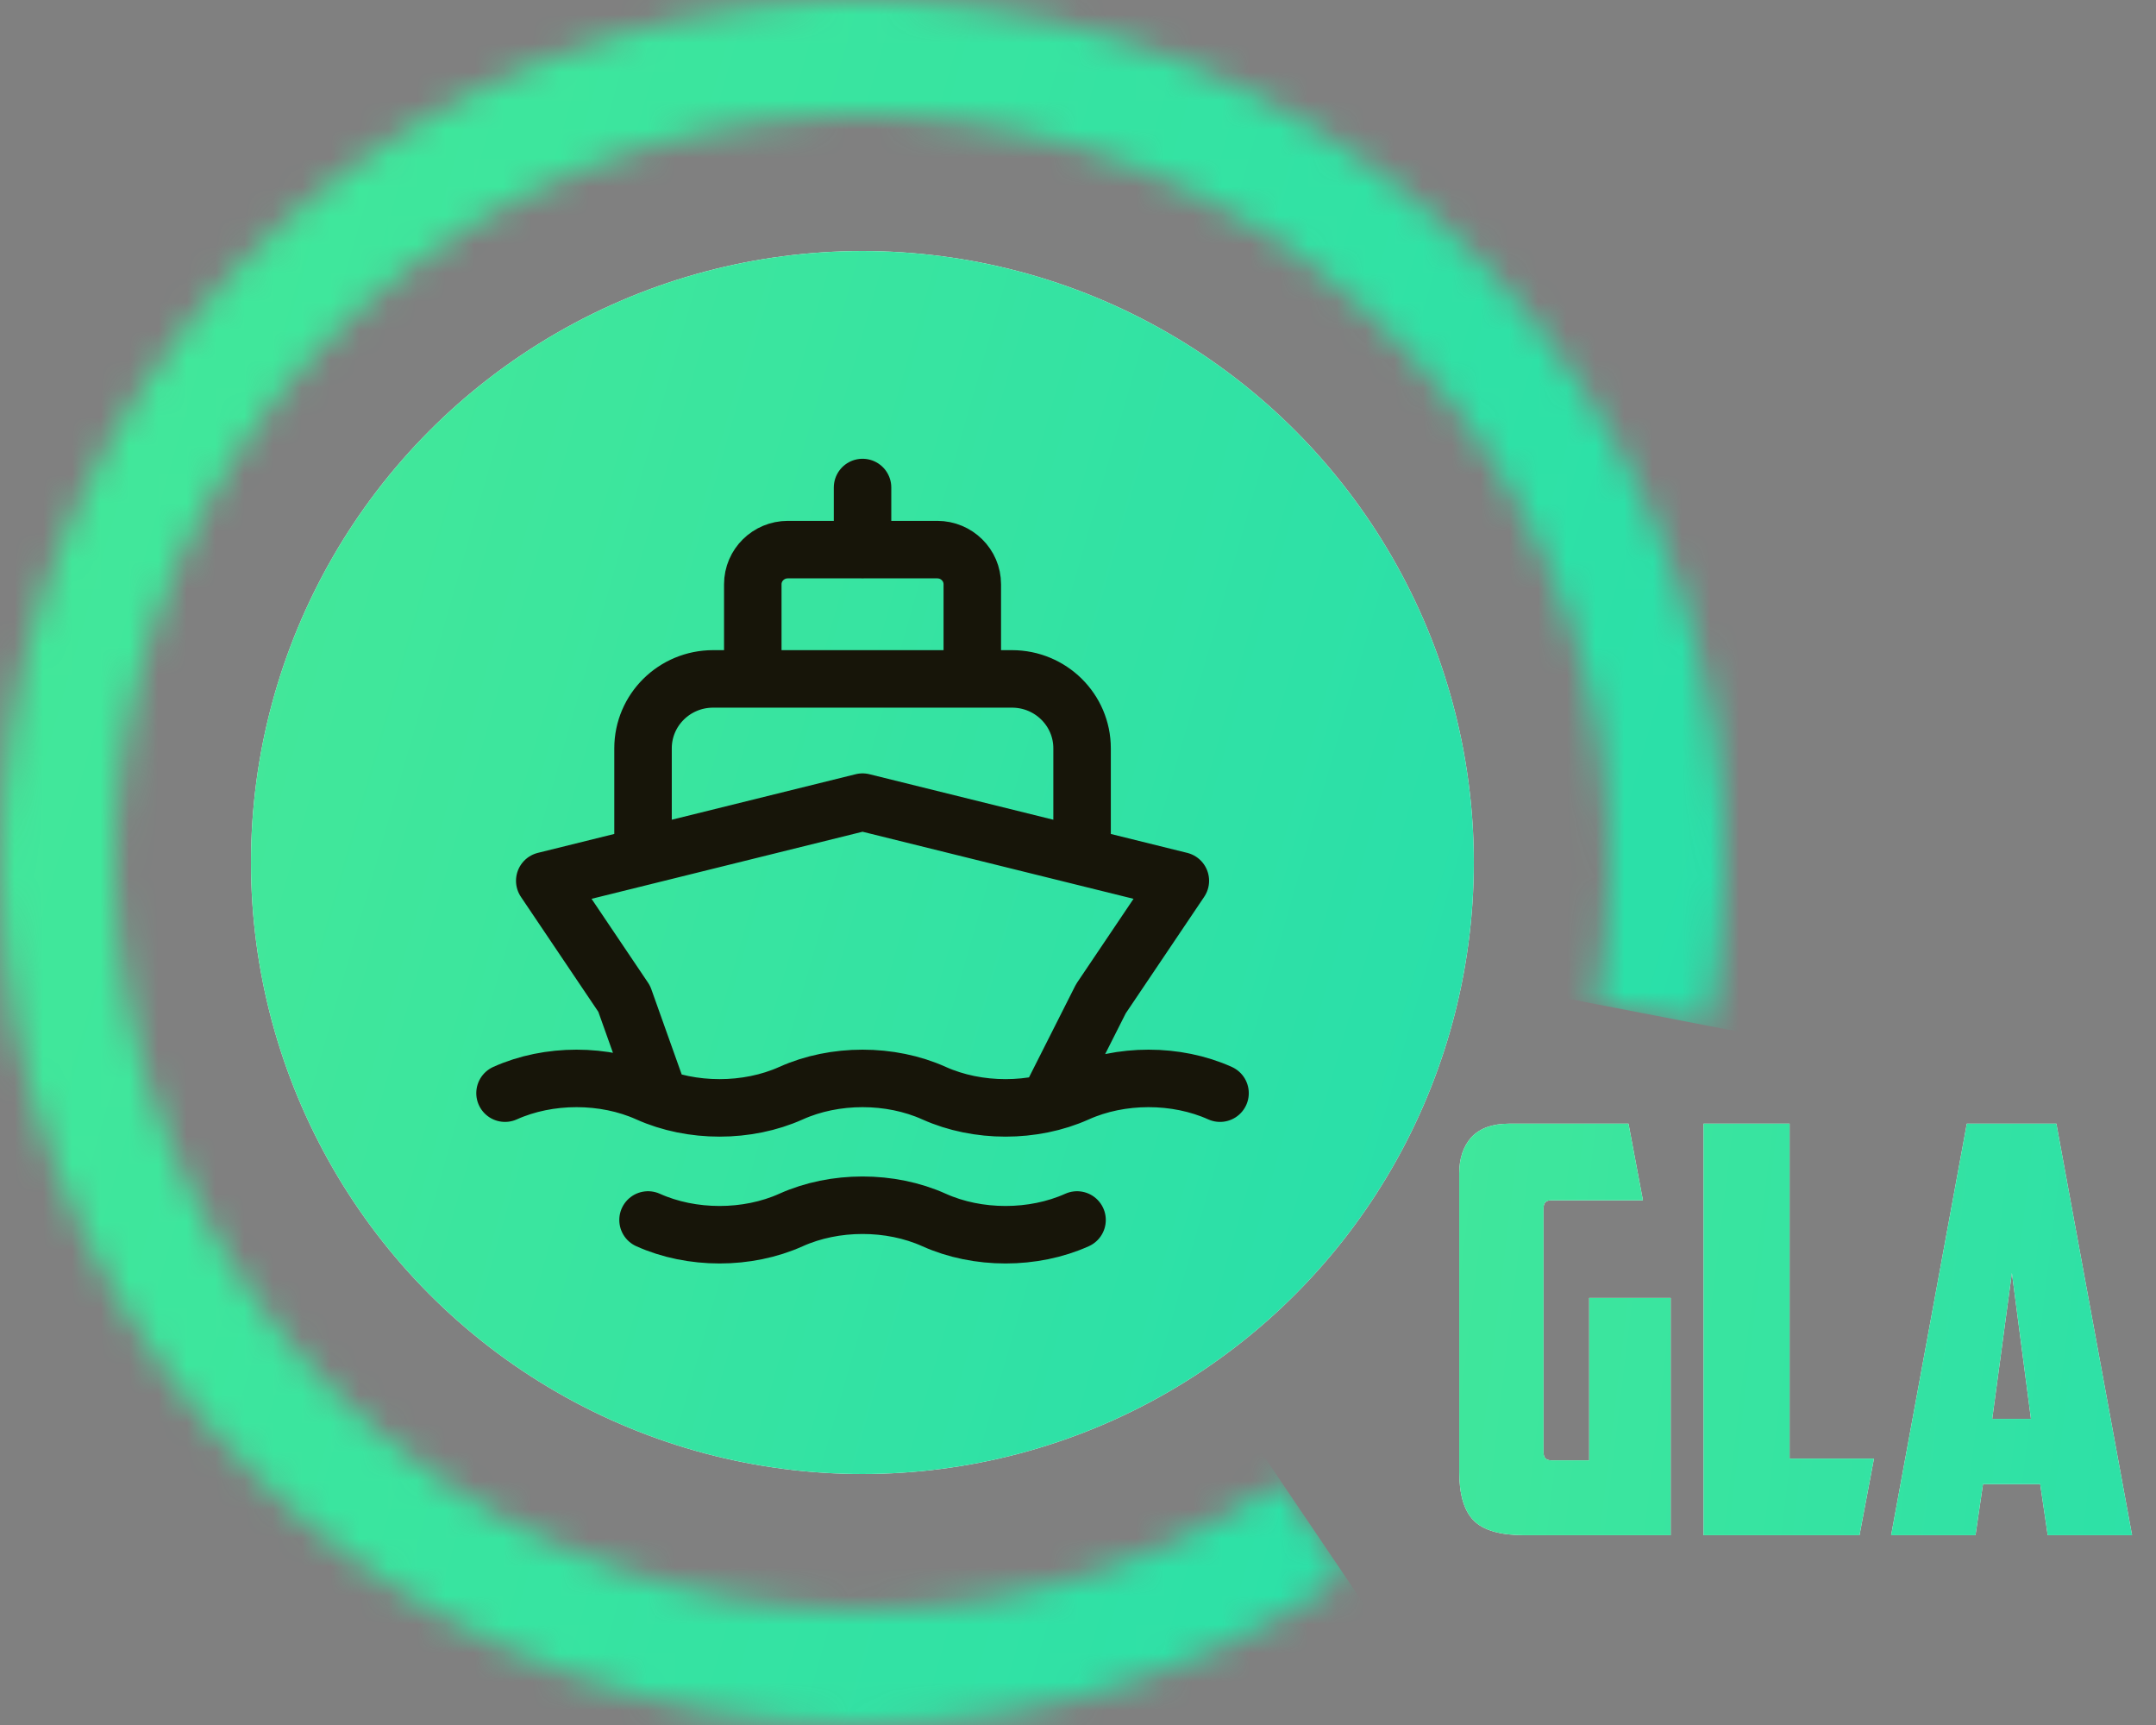
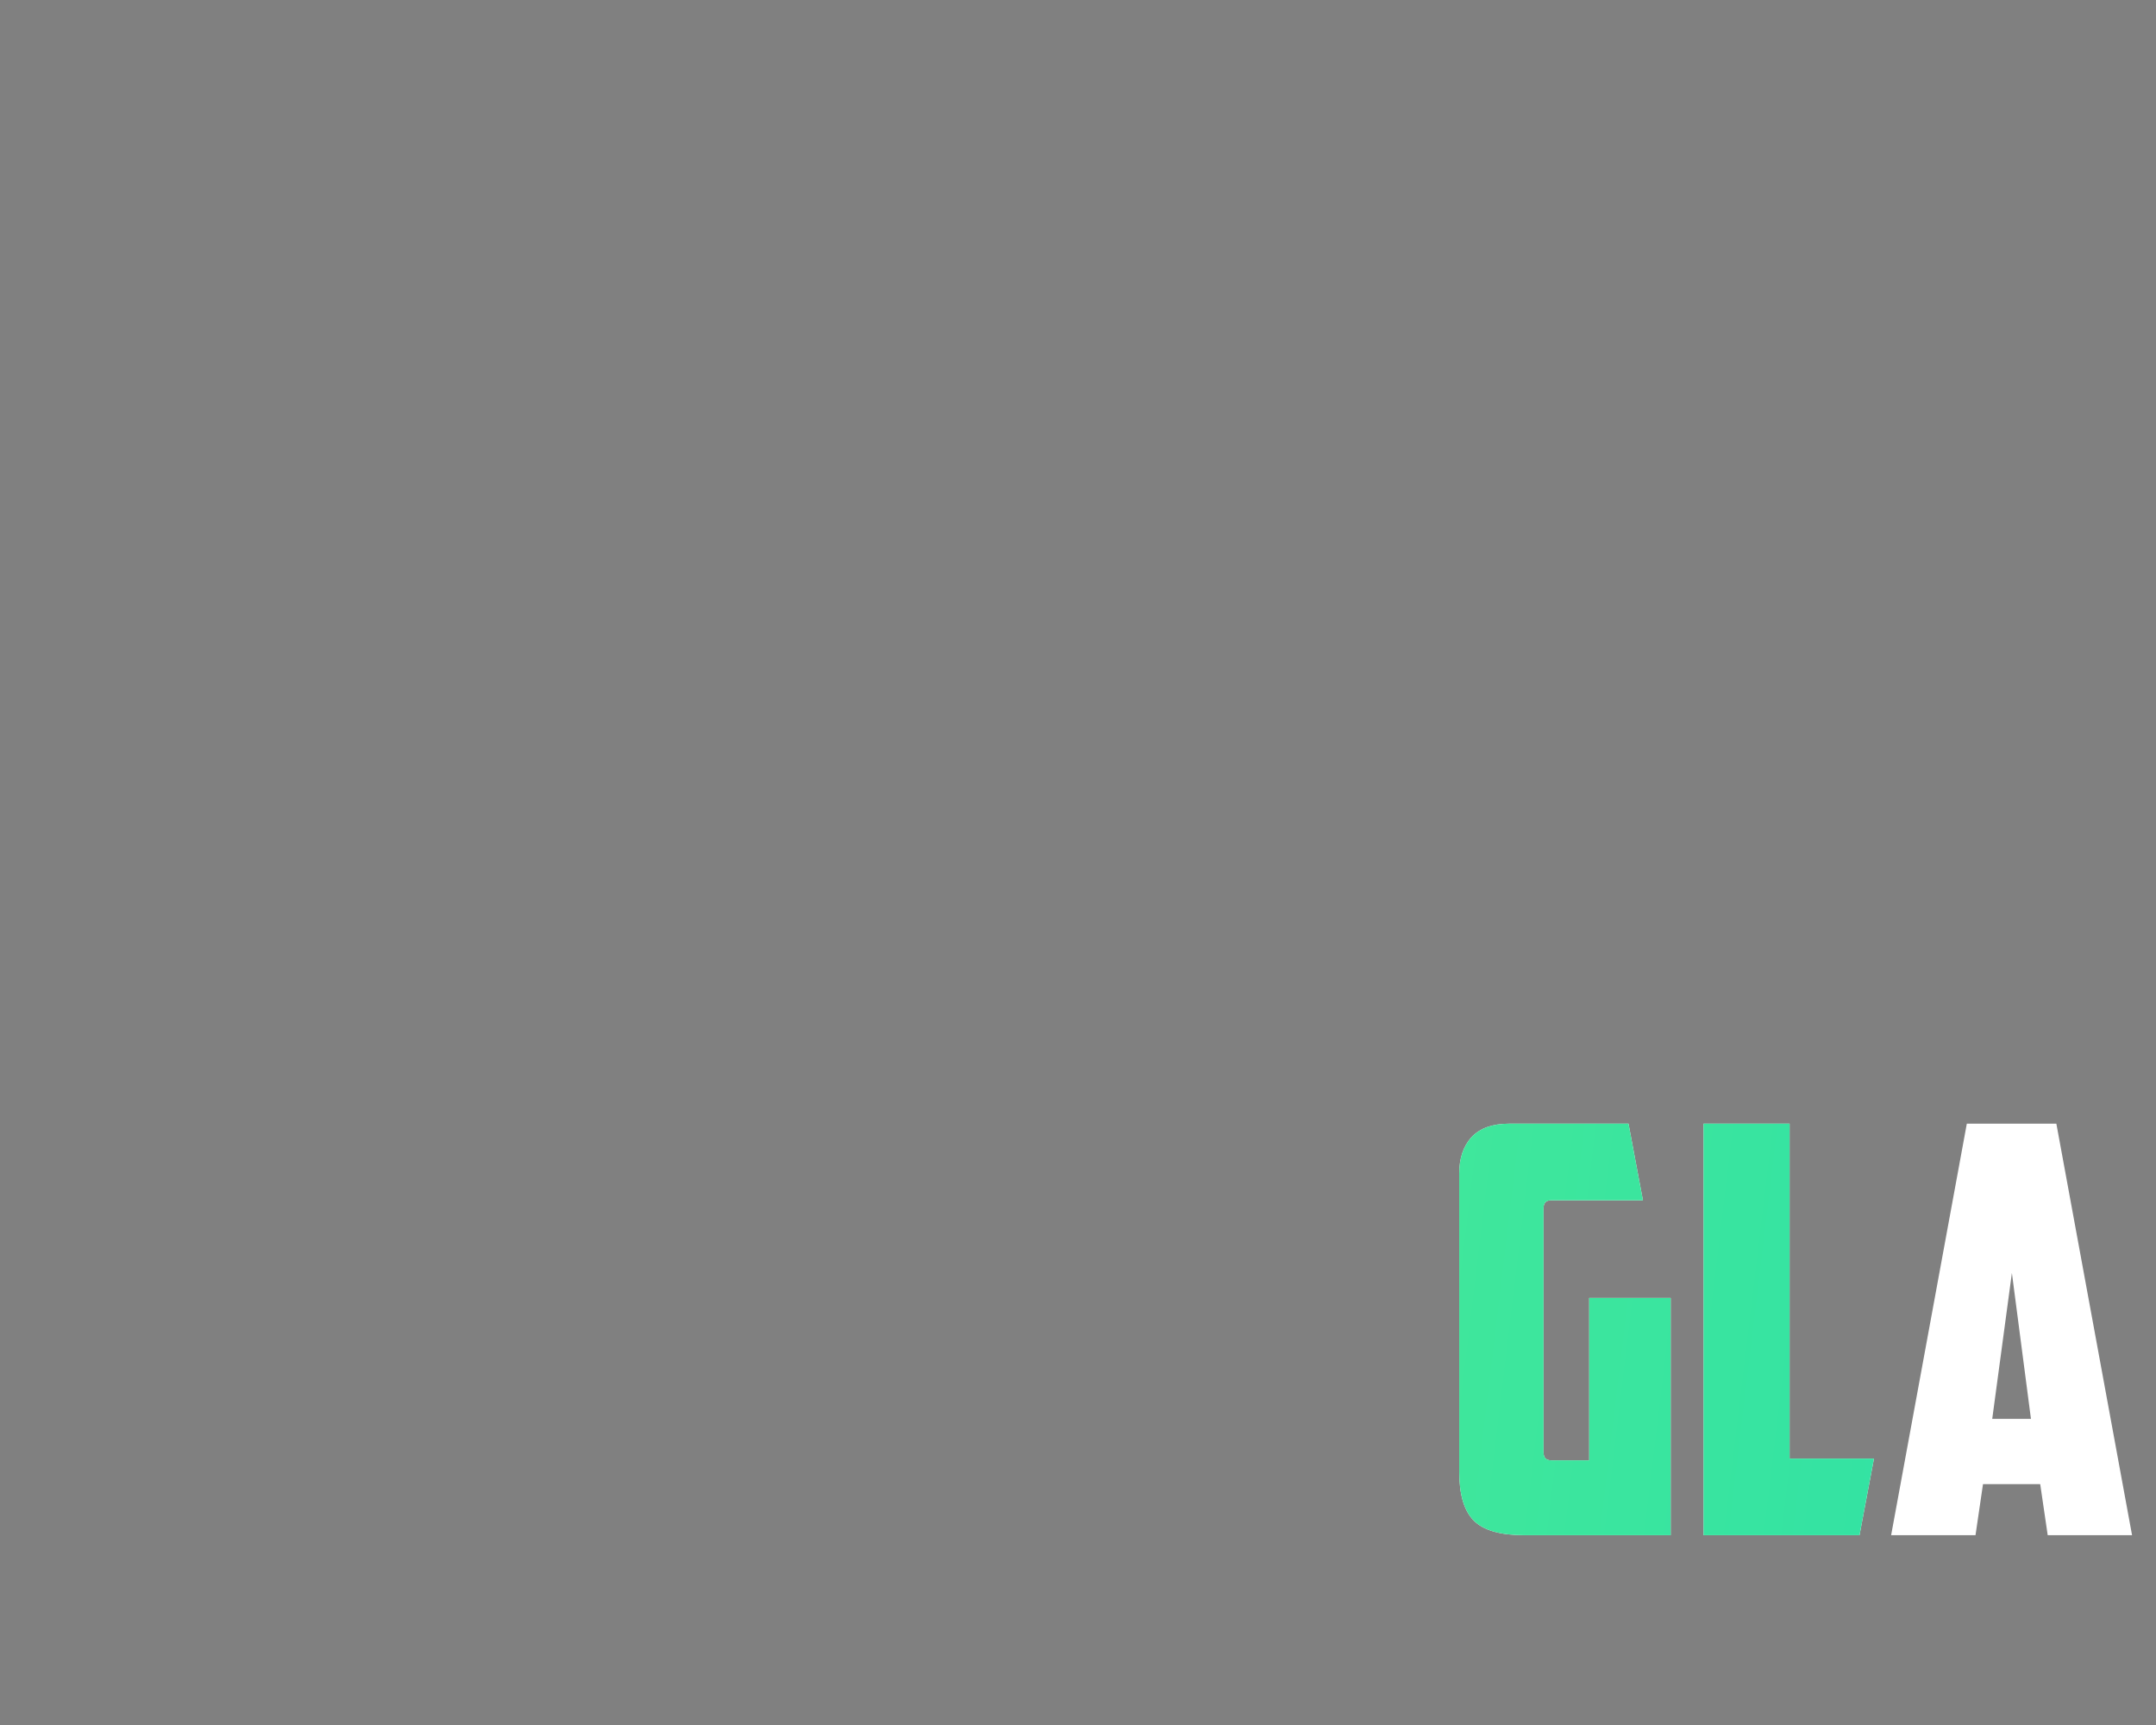
<svg xmlns="http://www.w3.org/2000/svg" width="75" height="60" viewBox="0 0 75 60" fill="none">
  <rect x="0" y="0" width="75" height="60" fill="#808080" stroke="none" />
-   <circle cx="30" cy="30.001" r="21.269" fill="white" />
-   <circle cx="30" cy="30.001" r="21.269" fill="url(#paint0_linear_181_11)" />
-   <path d="M26.187 23.613V20.323C26.187 19.657 26.733 19.117 27.406 19.117H32.604C33.277 19.117 33.823 19.657 33.823 20.323V23.613M22.369 29.791V26.029C22.369 24.695 23.46 23.614 24.808 23.614H35.203C36.551 23.614 37.642 24.695 37.642 26.029V29.791M30.005 16.957V19.118M36.479 38.339L38.296 34.74L41.06 30.636L30.005 27.9L18.95 30.636L21.714 34.74L22.928 38.146M17.568 38.023C19.088 37.339 21.023 37.339 22.543 38.023C24.063 38.706 25.998 38.706 27.518 38.023C29.038 37.339 30.972 37.339 32.492 38.023C34.012 38.706 35.947 38.706 37.467 38.023C38.987 37.339 40.921 37.339 42.441 38.023M22.543 42.434C24.063 43.118 25.998 43.118 27.518 42.434C29.038 41.75 30.972 41.75 32.492 42.434C34.012 43.118 35.947 43.118 37.467 42.434" stroke="#171509" stroke-width="2" stroke-linecap="round" stroke-linejoin="round" />
  <path d="M50.761 40.822C50.761 40.296 50.901 39.874 51.183 39.559C51.478 39.243 51.913 39.085 52.489 39.085H56.65L57.152 41.75H53.956C53.782 41.75 53.695 41.842 53.695 42.026V50.517C53.695 50.701 53.782 50.793 53.956 50.793H55.283V45.146H58.117V53.399H53.032C52.188 53.399 51.598 53.228 51.263 52.886C50.928 52.544 50.761 51.978 50.761 51.188V40.822Z" fill="white" />
  <path d="M50.761 40.822C50.761 40.296 50.901 39.874 51.183 39.559C51.478 39.243 51.913 39.085 52.489 39.085H56.65L57.152 41.75H53.956C53.782 41.75 53.695 41.842 53.695 42.026V50.517C53.695 50.701 53.782 50.793 53.956 50.793H55.283V45.146H58.117V53.399H53.032C52.188 53.399 51.598 53.228 51.263 52.886C50.928 52.544 50.761 51.978 50.761 51.188V40.822Z" fill="url(#paint1_linear_181_11)" />
  <path d="M59.26 39.085H62.254V50.734H65.189L64.686 53.399H59.26V39.085Z" fill="white" />
  <path d="M59.26 39.085H62.254V50.734H65.189L64.686 53.399H59.26V39.085Z" fill="url(#paint2_linear_181_11)" />
  <path d="M68.982 51.622L68.721 53.399H65.786L68.419 39.085H71.534L74.167 53.399H71.233L70.972 51.622H68.982ZM69.303 49.352H70.65L69.987 44.277L69.303 49.352Z" fill="white" />
-   <path d="M68.982 51.622L68.721 53.399H65.786L68.419 39.085H71.534L74.167 53.399H71.233L70.972 51.622H68.982ZM69.303 49.352H70.65L69.987 44.277L69.303 49.352Z" fill="url(#paint3_linear_181_11)" />
  <mask id="path-4-inside-1_181_11" fill="white">
-     <path d="M59.456 35.687C60.772 28.872 59.684 21.811 56.377 15.709C53.071 9.606 47.751 4.839 41.324 2.219C34.897 -0.401 27.76 -0.711 21.13 1.341C14.499 3.394 8.786 7.681 4.962 13.474C1.139 19.267 -0.558 26.206 0.162 33.109C0.881 40.012 3.971 46.453 8.907 51.333C13.842 56.213 20.317 59.23 27.228 59.872C34.139 60.513 41.059 58.738 46.808 54.85L44.566 51.536C39.584 54.906 33.587 56.444 27.598 55.888C21.608 55.332 15.997 52.717 11.72 48.488C7.443 44.258 4.764 38.677 4.141 32.694C3.517 26.712 4.988 20.698 8.301 15.678C11.615 10.658 16.566 6.942 22.312 5.163C28.059 3.385 34.244 3.654 39.814 5.924C45.384 8.195 49.994 12.326 52.86 17.615C55.725 22.904 56.668 29.022 55.528 34.928L59.456 35.687Z" />
-   </mask>
+     </mask>
  <path d="M59.456 35.687C60.772 28.872 59.684 21.811 56.377 15.709C53.071 9.606 47.751 4.839 41.324 2.219C34.897 -0.401 27.76 -0.711 21.13 1.341C14.499 3.394 8.786 7.681 4.962 13.474C1.139 19.267 -0.558 26.206 0.162 33.109C0.881 40.012 3.971 46.453 8.907 51.333C13.842 56.213 20.317 59.23 27.228 59.872C34.139 60.513 41.059 58.738 46.808 54.85L44.566 51.536C39.584 54.906 33.587 56.444 27.598 55.888C21.608 55.332 15.997 52.717 11.72 48.488C7.443 44.258 4.764 38.677 4.141 32.694C3.517 26.712 4.988 20.698 8.301 15.678C11.615 10.658 16.566 6.942 22.312 5.163C28.059 3.385 34.244 3.654 39.814 5.924C45.384 8.195 49.994 12.326 52.86 17.615C55.725 22.904 56.668 29.022 55.528 34.928L59.456 35.687Z" stroke="url(#paint4_linear_181_11)" stroke-width="418" mask="url(#path-4-inside-1_181_11)" />
  <defs>
    <linearGradient id="paint0_linear_181_11" x1="3.846" y1="-59.663" x2="88.204" y2="-35.534" gradientUnits="userSpaceOnUse">
      <stop stop-color="#52ED90" />
      <stop offset="1" stop-color="#20DCAF" />
    </linearGradient>
    <linearGradient id="paint1_linear_181_11" x1="28.418" y1="9.944" x2="96.806" y2="18.171" gradientUnits="userSpaceOnUse">
      <stop stop-color="#52ED90" />
      <stop offset="1" stop-color="#20DCAF" />
    </linearGradient>
    <linearGradient id="paint2_linear_181_11" x1="28.418" y1="9.944" x2="96.806" y2="18.171" gradientUnits="userSpaceOnUse">
      <stop stop-color="#52ED90" />
      <stop offset="1" stop-color="#20DCAF" />
    </linearGradient>
    <linearGradient id="paint3_linear_181_11" x1="28.418" y1="9.944" x2="96.806" y2="18.171" gradientUnits="userSpaceOnUse">
      <stop stop-color="#52ED90" />
      <stop offset="1" stop-color="#20DCAF" />
    </linearGradient>
    <linearGradient id="paint4_linear_181_11" x1="-6.89" y1="-96.471" x2="112.097" y2="-62.436" gradientUnits="userSpaceOnUse">
      <stop stop-color="#52ED90" />
      <stop offset="1" stop-color="#20DCAF" />
    </linearGradient>
  </defs>
</svg>